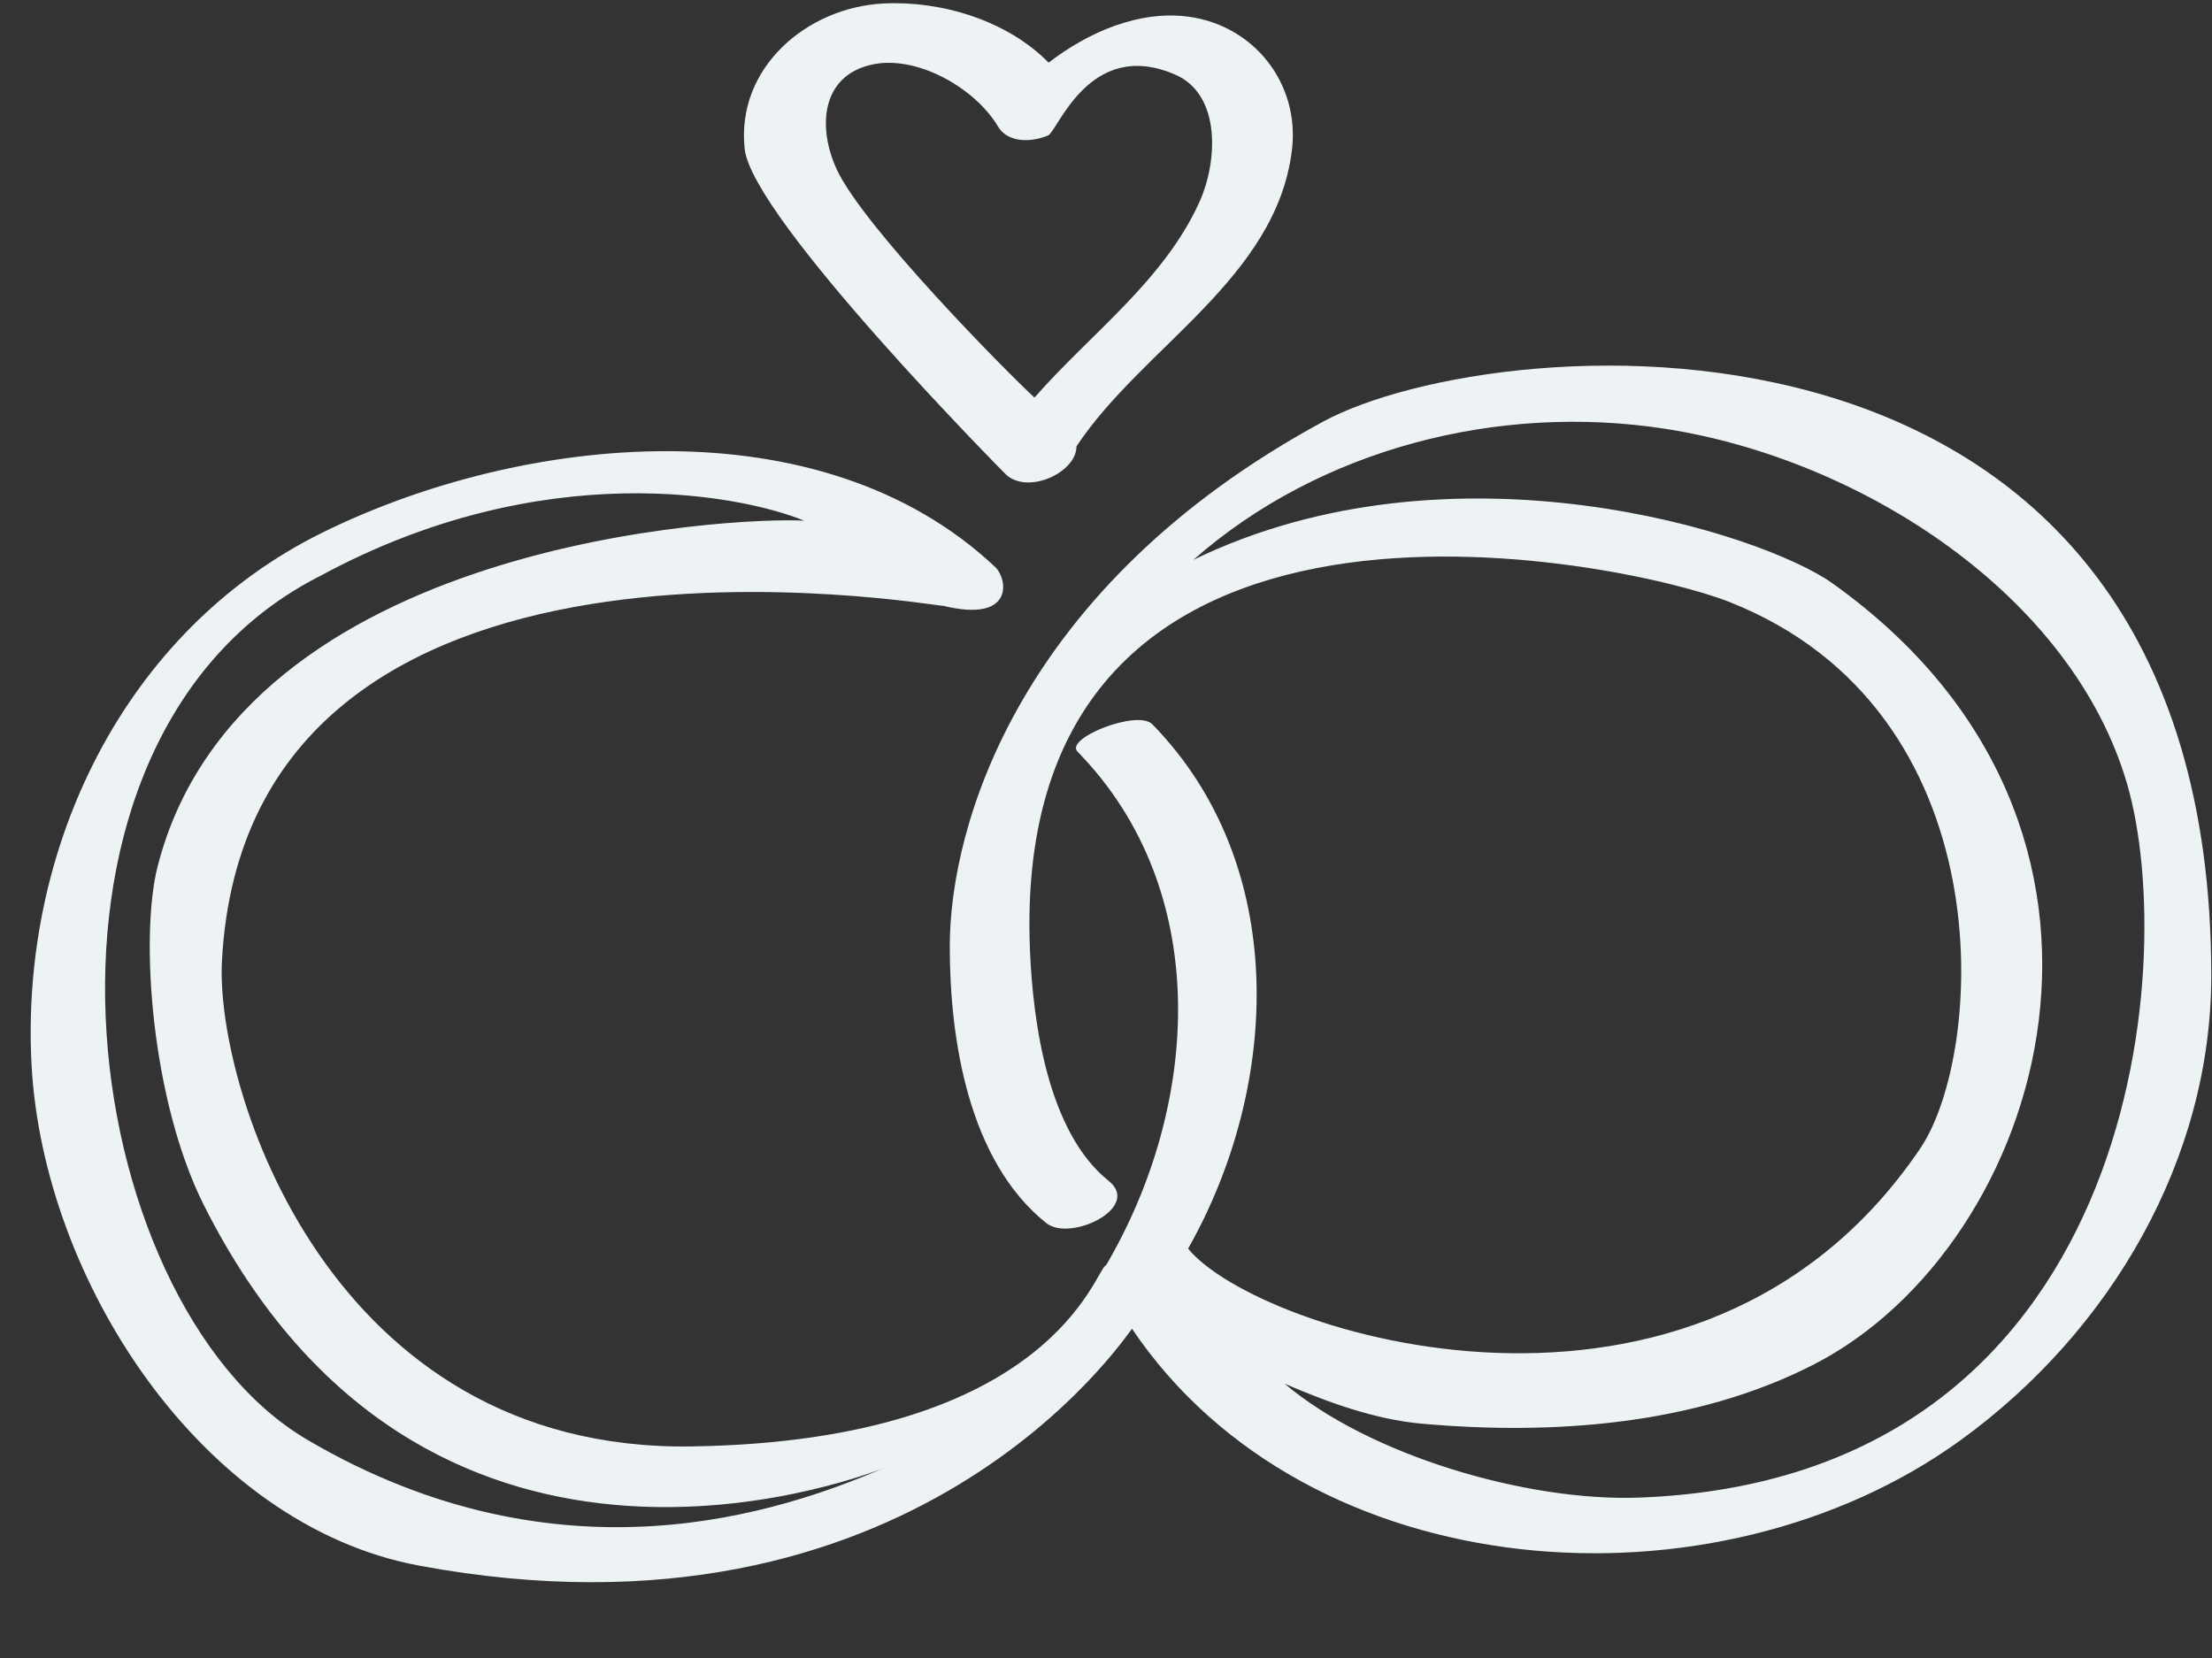
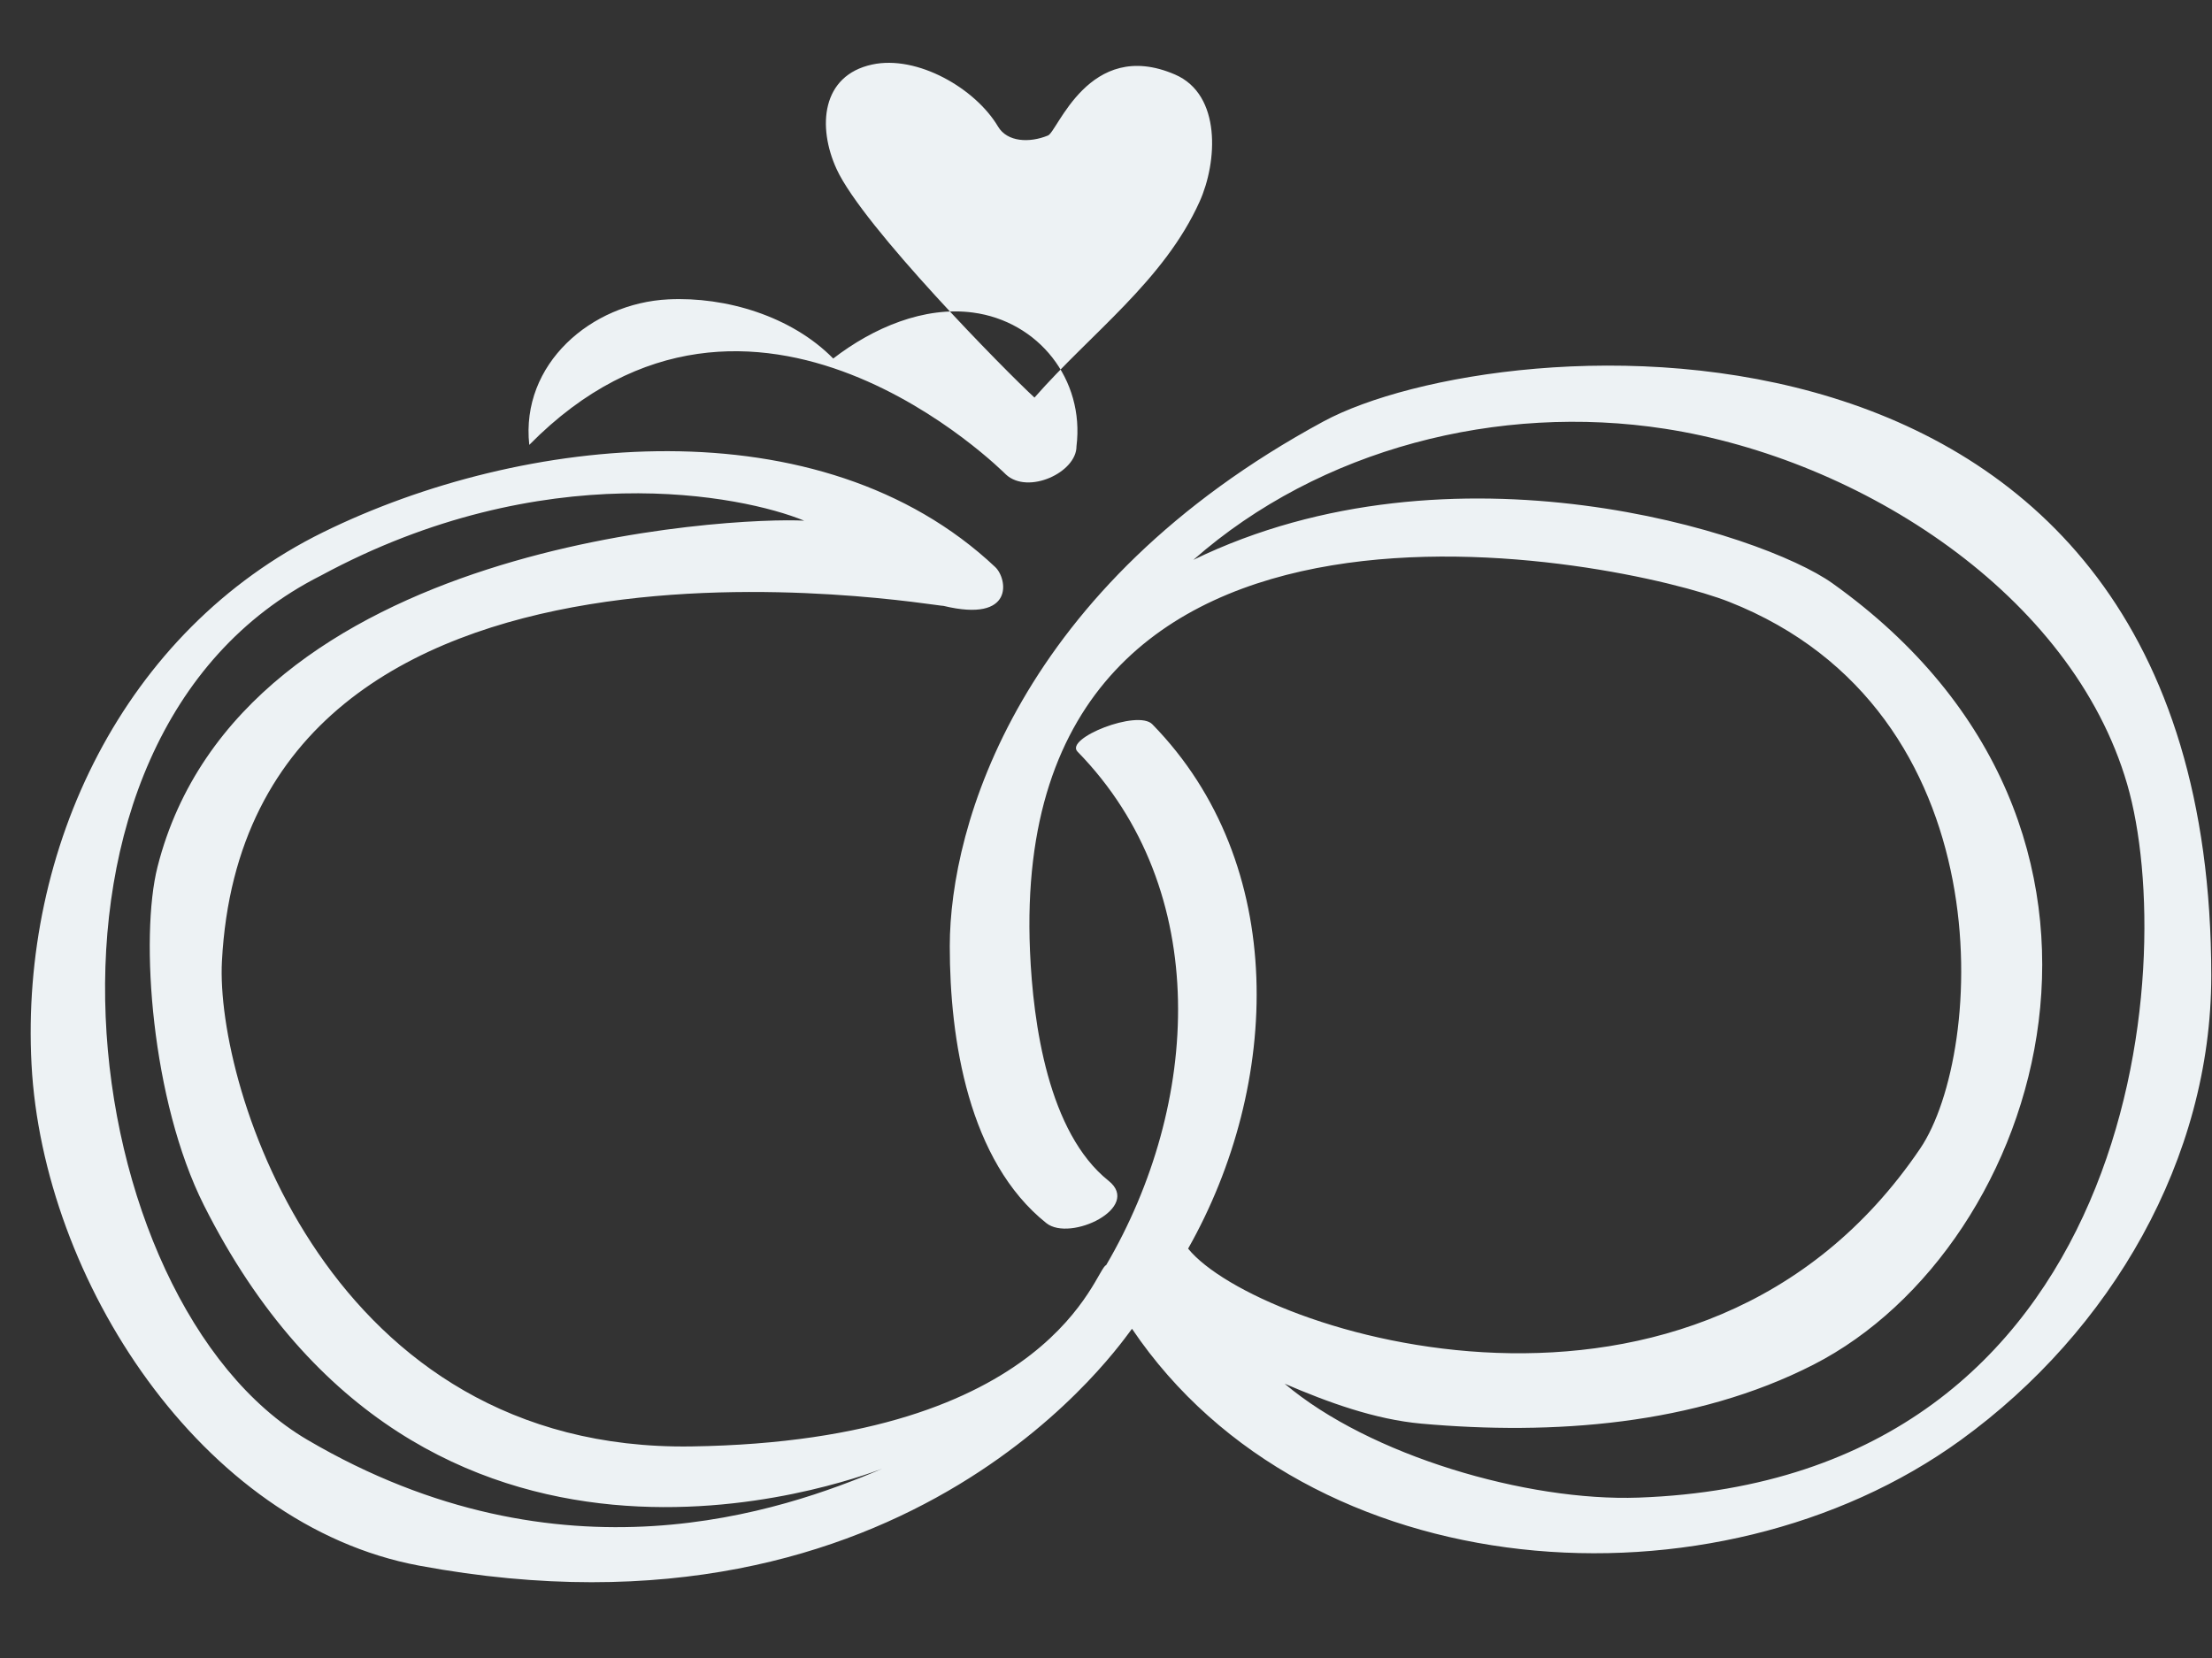
<svg xmlns="http://www.w3.org/2000/svg" fill="#edf2f4" height="65.9" preserveAspectRatio="xMidYMid meet" version="1" viewBox="5.6 18.3 87.9 65.9" width="87.9" zoomAndPan="magnify">
  <rect x="5.6" y="18.3" width="87.9" height="65.9" fill="#333333" stroke="none" />
  <g id="change1_1">
-     <path d="M58.186,35.051C46.069,41.61,43.343,51.119,43.342,55.899c-0.003,3.71,0.743,8.54,3.838,11.009 c0.952,0.757,3.805-0.62,2.473-1.682c-2.398-1.913-3-6.248-3.123-9.126C45.644,35.359,70.156,40.58,74.308,42.216 c10.997,4.338,10.169,17.925,7.597,21.726c-8.802,13.002-26.381,7.33-29.092,3.979c3.689-6.52,4.016-15.274-1.423-20.839 c-0.583-0.597-3.49,0.558-2.973,1.087c5.398,5.521,4.872,14.042,1.138,20.41c-0.43,0.104-2.071,6.988-16.481,7.203 C18.663,75.998,14.154,61.505,14.419,56.5c1.007-19.028,28.373-14.087,28.675-14.122c2.841,0.687,2.541-1.086,2.052-1.545 c-6.944-6.537-18.788-5.278-26.708-1.381C10.495,43.363,6.402,52.037,6.853,60.601c0.451,8.536,6.732,18.304,15.401,19.918 c19.663,3.657,28.042-9.081,28.329-9.413C57.6,81.502,73.775,82.591,83.52,75.526c5.984-4.339,9.951-11.199,9.951-18.446 C93.471,28.962,65.141,31.288,58.186,35.051z M17.816,75.52c-9.327-5.473-12.23-27.91,0.533-34.345 c8.845-4.784,16.739-3.196,19.208-2.183c-2.638-0.157-22.394,0.741-25.698,13.758c-0.704,2.777-0.247,9.29,1.845,13.449 C22.4,83.486,39.339,77.147,40.652,76.672C36.711,78.342,27.921,81.45,17.816,75.52z M70.713,77.816 c-4.445,0.159-10.697-1.676-14.064-4.527c1.723,0.742,3.586,1.421,5.441,1.588c5.201,0.464,10.863,0.064,15.574-2.345 c9.207-4.708,14.403-21.315,0.754-31.051c-2.817-2.009-15.1-5.936-25.396-0.932c5.035-4.431,12.137-6.229,18.737-5.21 c7.783,1.203,16.179,6.587,18.37,14.124C92.218,56.644,90.529,77.102,70.713,77.816z M45.577,37.16 c0.876,0.806,2.804-0.083,2.8-1.123c2.629-3.958,7.93-6.669,8.56-11.759c0.329-2.661-1.514-4.972-4.118-5.316 c-1.931-0.256-3.948,0.593-5.549,1.827c-1.656-1.685-4.272-2.464-6.552-2.351c-3.066,0.15-5.876,2.571-5.526,5.783 C35.493,26.986,45.527,37.113,45.577,37.16z M40.259,20.864c1.787-0.385,4.096,0.941,5.001,2.466 c0.368,0.62,1.253,0.653,1.974,0.359c0.375-0.094,1.62-3.91,5.057-2.428c1.857,0.802,1.686,3.484,0.977,5.055 c-1.415,3.137-4.317,5.225-6.56,7.784c-1.091-0.998-6.816-6.798-7.862-9.077C38.074,23.342,38.239,21.299,40.259,20.864z" />
+     <path d="M58.186,35.051C46.069,41.61,43.343,51.119,43.342,55.899c-0.003,3.71,0.743,8.54,3.838,11.009 c0.952,0.757,3.805-0.62,2.473-1.682c-2.398-1.913-3-6.248-3.123-9.126C45.644,35.359,70.156,40.58,74.308,42.216 c10.997,4.338,10.169,17.925,7.597,21.726c-8.802,13.002-26.381,7.33-29.092,3.979c3.689-6.52,4.016-15.274-1.423-20.839 c-0.583-0.597-3.49,0.558-2.973,1.087c5.398,5.521,4.872,14.042,1.138,20.41c-0.43,0.104-2.071,6.988-16.481,7.203 C18.663,75.998,14.154,61.505,14.419,56.5c1.007-19.028,28.373-14.087,28.675-14.122c2.841,0.687,2.541-1.086,2.052-1.545 c-6.944-6.537-18.788-5.278-26.708-1.381C10.495,43.363,6.402,52.037,6.853,60.601c0.451,8.536,6.732,18.304,15.401,19.918 c19.663,3.657,28.042-9.081,28.329-9.413C57.6,81.502,73.775,82.591,83.52,75.526c5.984-4.339,9.951-11.199,9.951-18.446 C93.471,28.962,65.141,31.288,58.186,35.051z M17.816,75.52c-9.327-5.473-12.23-27.91,0.533-34.345 c8.845-4.784,16.739-3.196,19.208-2.183c-2.638-0.157-22.394,0.741-25.698,13.758c-0.704,2.777-0.247,9.29,1.845,13.449 C22.4,83.486,39.339,77.147,40.652,76.672C36.711,78.342,27.921,81.45,17.816,75.52z M70.713,77.816 c-4.445,0.159-10.697-1.676-14.064-4.527c1.723,0.742,3.586,1.421,5.441,1.588c5.201,0.464,10.863,0.064,15.574-2.345 c9.207-4.708,14.403-21.315,0.754-31.051c-2.817-2.009-15.1-5.936-25.396-0.932c5.035-4.431,12.137-6.229,18.737-5.21 c7.783,1.203,16.179,6.587,18.37,14.124C92.218,56.644,90.529,77.102,70.713,77.816z M45.577,37.16 c0.876,0.806,2.804-0.083,2.8-1.123c0.329-2.661-1.514-4.972-4.118-5.316 c-1.931-0.256-3.948,0.593-5.549,1.827c-1.656-1.685-4.272-2.464-6.552-2.351c-3.066,0.15-5.876,2.571-5.526,5.783 C35.493,26.986,45.527,37.113,45.577,37.16z M40.259,20.864c1.787-0.385,4.096,0.941,5.001,2.466 c0.368,0.62,1.253,0.653,1.974,0.359c0.375-0.094,1.62-3.91,5.057-2.428c1.857,0.802,1.686,3.484,0.977,5.055 c-1.415,3.137-4.317,5.225-6.56,7.784c-1.091-0.998-6.816-6.798-7.862-9.077C38.074,23.342,38.239,21.299,40.259,20.864z" />
  </g>
</svg>